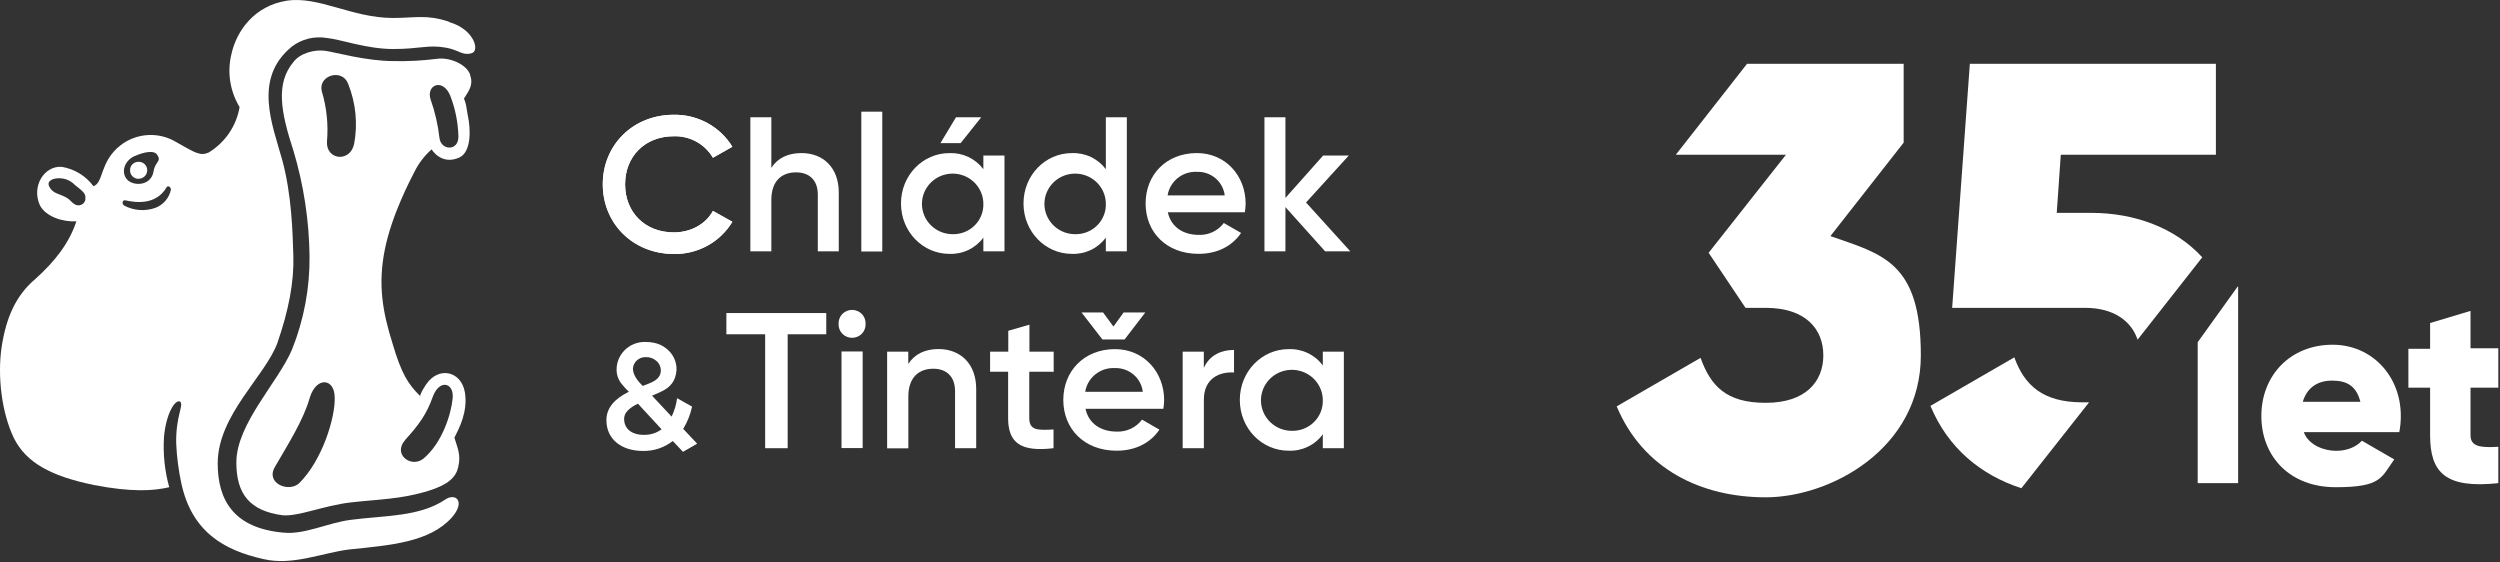
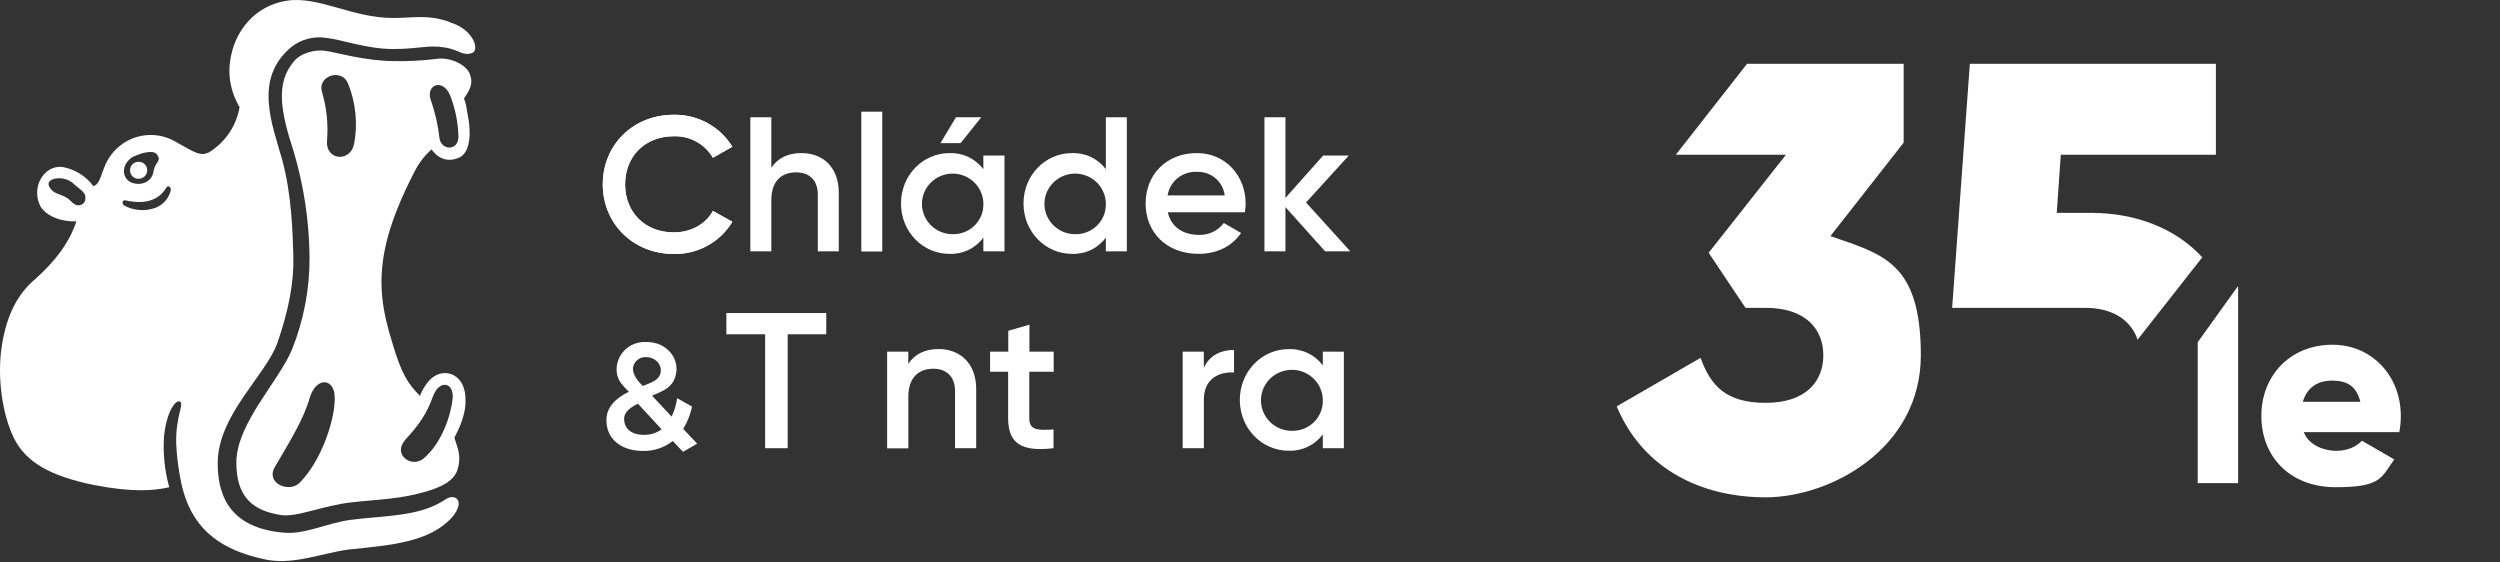
<svg xmlns="http://www.w3.org/2000/svg" width="100%" height="100%" viewBox="0 0 1080 243" version="1.1" xml:space="preserve" style="fill-rule:evenodd;clip-rule:evenodd;stroke-linejoin:round;stroke-miterlimit:2;">
  <rect x="0" y="0" width="1080" height="243" fill="#333333" stroke="none" />
  <g transform="matrix(1,0,0,1,-8.4207e-06,-4.75624e-05)">
    <path d="M67.262,89.743C65.049,90.554 62.685,90.889 60.33,90.724C57.974,90.56 55.682,89.899 53.607,88.788C52.638,88.138 52.638,86.24 54.253,86.559C58.437,87.5 67.262,88.788 71.89,81.039C72.213,80.084 73.827,80.403 73.827,81.995C73.459,83.717 72.668,85.325 71.523,86.675C70.379,88.026 68.915,89.08 67.262,89.743ZM57.845,67.573C62.029,65.663 66.657,64.707 67.948,66.936C69.885,69.802 66.98,69.802 66.334,74.048C65.365,79.872 58.813,80.509 55.571,78.174C52.019,75.308 53.311,69.802 57.831,67.56M36.938,85.922C36.899,86.458 36.714,86.973 36.405,87.415C36.095,87.856 35.671,88.209 35.177,88.435C34.683,88.66 34.137,88.752 33.595,88.7C33.053,88.648 32.535,88.453 32.095,88.138C30.158,86.877 30.481,85.922 26.512,84.33C23.929,83.375 22.314,82.738 21.238,80.509C20.162,78.28 22.583,77.006 25.436,77.006C26.723,76.982 28.001,77.224 29.188,77.718C30.375,78.212 31.443,78.945 32.324,79.872C36.508,83.056 37.153,84.011 36.831,86.028L36.938,85.922ZM193.831,9.343C184.414,6.172 179.208,7.764 169.75,7.764C152.113,7.764 137.462,-1.895 123.726,0.334C109.99,2.563 102.2,13.177 99.954,23.459C98.083,31.223 99.358,39.4 103.505,46.253C102.828,50.27 101.288,54.1 98.989,57.484C96.69,60.868 93.684,63.729 90.173,65.875C86.621,67.467 84.577,66.193 76.195,61.417C72.525,59.178 68.245,58.104 63.936,58.341C59.626,58.578 55.495,60.115 52.1,62.744C42.965,69.855 44.889,78.863 40.382,80.455C37.115,76.013 32.213,73.008 26.727,72.084C19.193,71.447 13.381,80.455 17.31,88.84C19.879,93.603 27.09,95.939 32.996,95.62C29.781,105.279 23.579,113.014 15.359,120.443C6.87,127.541 2.672,137.2 0.735,149.711C-1.202,162.541 0.735,178.342 6.009,189.261C11.283,199.875 22.032,205.7 40.53,209.52C56.876,212.691 66.334,212.068 73.114,210.476C71.13,203.368 70.366,195.982 70.854,188.625C71.823,178.342 75.698,172.505 77.742,173.46C79.666,174.787 75.805,179.616 76.128,191.809C76.397,197.515 77.135,203.189 78.334,208.778C82.855,229.674 96.631,237.727 113.932,241.548C126.309,244.414 138.673,239 150.498,237.408C169.104,235.498 185.477,234.224 195.136,223.624C201.365,216.526 196.737,212.705 192.217,215.889C181.145,223.305 166.09,222.668 151.467,224.579C141.363,225.906 131.569,231.053 122.434,230.098C100.909,228.188 94.048,215.982 94.048,200.193C94.048,179.298 114.578,162.541 119.851,148.119C124.695,134.016 127.049,122.022 126.726,110.466C126.417,100.821 126.094,84.383 121.896,69.006C117.699,53.841 109.21,33.9 126.094,20.116C128.205,18.502 130.633,17.338 133.225,16.698C135.817,16.059 138.515,15.958 141.148,16.401C147.377,17.038 158.449,21.177 169.858,21.177C181.266,21.177 184.912,19.266 192.325,20.54C198.244,21.495 199.535,24.043 203.41,23.074C207.594,22.451 205.025,12.792 194.275,9.608L193.831,9.343Z" style="fill:white;fill-rule:nonzero;" />
  </g>
  <g transform="matrix(1,0,0,1,-8.4207e-06,-4.75624e-05)">
    <path d="M189.849,59.613C189.202,53.902 187.907,48.281 185.987,42.856C184.05,36.713 191.248,33.569 194.477,41.264C196.645,46.828 197.846,52.713 198.028,58.67C198.351,65.45 190.494,65.132 189.849,59.613ZM152.973,62.16C151.358,70.227 140.865,69.271 141.242,61.218C141.901,53.86 141.139,46.445 138.995,39.367C137.38,32.574 147.807,29.39 150.39,36.182C153.723,44.464 154.618,53.505 152.973,62.266L152.973,62.16ZM129.214,208.778C124.694,212.904 114.577,208.778 118.775,201.68C124.371,192.021 131.138,181.42 133.829,171.762C136.735,162.475 144.591,163.39 144.591,171.762C144.901,180.147 139.318,198.814 129.214,208.778ZM174.956,190.11C180.875,183.649 184.373,178.873 187.064,171.125C189.956,163.708 196.199,165.3 195.553,172.08C194.907,178.86 191.046,191.384 182.866,198.177C177.592,202.316 169.534,196.266 175.01,190.11M203.087,32.229C201.741,28.089 194.584,24.494 188.463,25.449C182.4,26.204 176.289,26.519 170.18,26.391C158.072,26.391 145.008,22.583 140.488,21.947C135.968,21.31 129.725,22.902 126.833,26.71C118.99,35.997 121.25,48.243 126.833,65.318C131.225,80.065 133.542,95.336 133.721,110.705C133.856,124.458 131.298,138.108 126.187,150.905C120.281,165.009 102.106,183.039 102.106,199.783C102.106,213.58 108.025,220.678 122.003,222.589C128.878,223.226 139.64,218.45 151.358,217.07C163.076,215.69 173.516,215.743 185.557,211.882C193.723,209.335 196.952,206.045 197.92,201.918C199.266,196.399 197.598,193.533 196.306,189.075C198.243,185.255 202.226,177.838 200.827,169.466C199.212,160.179 189.432,158.216 184.158,165.964C182.813,167.874 181.252,170.727 181.575,171.151C176.301,165.964 173.409,161.506 169.467,148.04C165.269,134.573 163.224,122.911 166.238,107.84C169.252,92.768 177.31,77.616 179.248,73.809C181.05,70.301 183.495,67.153 186.458,64.522C186.458,64.522 190.656,71.62 198.499,68.024C203.773,65.477 203.343,55.513 202.051,49.675C201.405,45.854 201.405,44.899 200.436,42.577C202.697,39.075 204.634,36.421 203.02,32.282" style="fill:white;fill-rule:nonzero;" />
  </g>
  <g transform="matrix(1,0,0,1,-8.4207e-06,-4.75624e-05)">
    <path d="M59.742,77.218C60.254,77.237 60.765,77.151 61.242,76.966C61.719,76.782 62.152,76.502 62.515,76.145C62.877,75.787 63.16,75.36 63.348,74.89C63.535,74.419 63.622,73.915 63.603,73.41C63.59,72.928 63.478,72.454 63.275,72.015C63.072,71.576 62.783,71.182 62.423,70.855C62.063,70.529 61.64,70.277 61.18,70.114C60.719,69.951 60.23,69.881 59.742,69.908C58.795,69.915 57.89,70.292 57.225,70.956C56.559,71.62 56.187,72.517 56.19,73.45C56.163,73.932 56.235,74.414 56.399,74.868C56.564,75.322 56.82,75.739 57.151,76.094C57.482,76.449 57.882,76.735 58.327,76.935C58.772,77.135 59.253,77.245 59.742,77.258" style="fill:white;fill-rule:nonzero;" />
  </g>
  <g transform="matrix(1,0,0,1,-8.4207e-06,-4.75624e-05)">
    <path d="M260.398,79.62C260.398,62.823 273.246,49.583 291.112,49.583C296.181,49.503 301.182,50.737 305.615,53.16C310.049,55.584 313.76,59.113 316.378,63.394L307.983,68.143C306.283,65.237 303.818,62.839 300.847,61.204C297.877,59.569 294.513,58.758 291.113,58.856C278.439,58.856 270.045,67.719 270.045,79.633C270.045,91.547 278.439,100.396 291.112,100.396C298.498,100.396 304.956,96.761 307.983,91.109L316.378,95.819C313.783,100.128 310.08,103.683 305.643,106.125C301.206,108.567 296.193,109.808 291.113,109.723C273.246,109.657 260.398,96.416 260.398,79.62Z" style="fill:white;fill-rule:nonzero;" />
  </g>
  <g transform="matrix(1,0,0,1,-8.4207e-06,-4.75624e-05)">
    <path d="M260.398,79.62C260.398,62.823 273.246,49.583 291.112,49.583C296.181,49.503 301.182,50.737 305.615,53.16C310.049,55.584 313.76,59.113 316.378,63.394L307.983,68.143C306.283,65.237 303.818,62.839 300.847,61.204C297.877,59.569 294.513,58.758 291.113,58.856C278.439,58.856 270.045,67.719 270.045,79.633C270.045,91.547 278.439,100.396 291.112,100.396C298.498,100.396 304.956,96.761 307.983,91.109L316.378,95.819C313.783,100.128 310.08,103.683 305.643,106.125C301.206,108.567 296.193,109.808 291.113,109.723C273.246,109.657 260.398,96.416 260.398,79.62Z" style="fill:white;fill-rule:nonzero;" />
  </g>
  <g transform="matrix(1,0,0,1,-8.4207e-06,-4.75624e-05)">
    <path d="M362.348,83.175L362.348,108.583L353.294,108.583L353.294,84.064C353.294,77.775 349.594,74.459 343.876,74.459C337.916,74.459 333.221,77.935 333.221,86.399L333.221,108.583L324.154,108.583L324.154,50.657L333.221,50.657L333.221,72.495C335.992,68.197 340.526,66.127 346.231,66.127C355.635,66.127 362.348,72.415 362.348,83.175Z" style="fill:white;fill-rule:nonzero;" />
  </g>
  <g transform="matrix(1,0,0,1,-8.4207e-06,-4.75624e-05)">
    <rect x="372.089" y="48.243" width="9.054" height="60.406" style="fill:white;" />
  </g>
  <g transform="matrix(1,0,0,1,-8.4207e-06,-4.75624e-05)">
    <path d="M433.933,67.201L433.933,108.583L424.813,108.583L424.813,102.639C423.142,104.915 420.925,106.749 418.363,107.976C415.799,109.203 412.968,109.785 410.12,109.67C398.712,109.67 389.228,100.158 389.228,87.912C389.228,75.666 398.712,66.14 410.12,66.14C412.957,66.028 415.779,66.601 418.342,67.81C420.9,69.02 423.121,70.828 424.813,73.079L424.813,67.201L433.933,67.201ZM424.813,87.898C424.775,85.32 423.967,82.809 422.483,80.682C421.004,78.555 418.921,76.907 416.494,75.946C414.067,74.984 411.406,74.752 408.845,75.277C406.285,75.802 403.938,77.063 402.102,78.9C400.266,80.736 399.021,83.067 398.524,85.6C398.027,88.132 398.301,90.753 399.31,93.132C400.32,95.512 402.02,97.544 404.197,98.973C406.374,100.403 408.931,101.165 411.547,101.166C413.316,101.207 415.075,100.89 416.717,100.236C418.358,99.581 419.846,98.602 421.087,97.36C422.329,96.117 423.3,94.636 423.942,93.009C424.583,91.382 424.879,89.642 424.812,87.898L424.813,87.898ZM414.991,61.828L406.26,61.828L412.987,50.657L423.897,50.657L414.991,61.828Z" style="fill:white;fill-rule:nonzero;" />
  </g>
  <g transform="matrix(1,0,0,1,-8.4207e-06,-4.75624e-05)">
    <path d="M486.792,50.657L486.792,108.583L477.725,108.583L477.725,102.639C476.054,104.914 473.842,106.748 471.283,107.975C468.721,109.202 465.892,109.784 463.046,109.67C451.625,109.67 442.154,100.158 442.154,87.912C442.154,75.666 451.571,66.14 463.046,66.14C465.883,66.03 468.704,66.606 471.262,67.818C473.821,69.03 476.038,70.84 477.725,73.092L477.725,50.67L486.792,50.657ZM477.725,87.898C477.687,85.319 476.875,82.808 475.396,80.681C473.917,78.554 471.829,76.906 469.404,75.945C466.975,74.983 464.313,74.752 461.754,75.278C459.192,75.805 456.846,77.066 455.008,78.904C453.175,80.743 451.929,83.075 451.433,85.608C450.937,88.141 451.217,90.762 452.225,93.142C453.237,95.521 454.942,97.552 457.117,98.98C459.296,100.408 461.854,101.168 464.471,101.166C466.242,101.205 468,100.887 469.637,100.232C471.275,99.576 472.762,98.597 474.004,97.355C475.246,96.112 476.217,94.632 476.854,93.006C477.496,91.38 477.792,89.642 477.725,87.898Z" style="fill:white;fill-rule:nonzero;" />
  </g>
  <g transform="matrix(1,0,0,1,-8.4207e-06,-4.75624e-05)">
    <path d="M517.921,101.471C520.004,101.544 522.075,101.115 523.95,100.22C525.825,99.325 527.45,97.992 528.683,96.337L536.15,100.635C532.304,106.26 526.008,109.657 517.775,109.657C503.929,109.657 494.904,100.37 494.904,87.898C494.904,75.427 503.875,66.127 517.063,66.127C529.558,66.127 538.117,76.064 538.117,87.978C538.092,89.227 537.979,90.473 537.779,91.706L504.496,91.706C505.921,98.154 511.208,101.471 517.921,101.471ZM529.075,84.422C528.742,81.547 527.321,78.9 525.096,77.012C522.871,75.123 520.008,74.131 517.075,74.233C514.058,74.087 511.096,75.047 508.754,76.928C506.413,78.81 504.863,81.48 504.4,84.423L529.075,84.422Z" style="fill:white;fill-rule:nonzero;" />
  </g>
  <g transform="matrix(1,0,0,1,-8.4207e-06,-4.75624e-05)">
    <path d="M572.463,108.583L555.308,89.464L555.308,108.583L546.242,108.583L546.242,50.657L555.308,50.657L555.308,85.497L571.588,67.201L582.663,67.201L564.204,87.474L583.333,108.583L572.462,108.583L572.463,108.583Z" style="fill:white;fill-rule:nonzero;" />
  </g>
  <g transform="matrix(1,0,0,1,-8.4207e-06,-4.75624e-05)">
    <path d="M356.941,144.404L340.272,144.404L340.272,193.626L330.545,193.626L330.545,144.404L313.796,144.404L313.796,135.237L356.941,135.237L356.941,144.404Z" style="fill:white;fill-rule:nonzero;" />
  </g>
  <g transform="matrix(1,0,0,1,-8.4207e-06,-4.75624e-05)">
-     <path d="M362.267,139.907C362.229,139.128 362.351,138.35 362.628,137.62C362.903,136.889 363.327,136.222 363.872,135.657C364.418,135.093 365.073,134.644 365.8,134.337C366.526,134.03 367.308,133.872 368.099,133.872C368.889,133.872 369.671,134.03 370.397,134.337C371.124,134.644 371.78,135.093 372.325,135.657C372.87,136.222 373.294,136.889 373.57,137.62C373.846,138.35 373.969,139.128 373.931,139.907C373.969,140.685 373.846,141.463 373.57,142.193C373.294,142.924 372.87,143.591 372.325,144.155C371.78,144.72 371.124,145.169 370.397,145.476C369.671,145.782 368.889,145.941 368.099,145.941C367.308,145.941 366.526,145.782 365.8,145.476C365.073,145.169 364.418,144.72 363.872,144.155C363.327,143.591 362.903,142.924 362.628,142.193C362.351,141.463 362.229,140.685 362.267,139.907ZM363.531,151.847L372.666,151.847L372.666,193.56L363.531,193.56L363.531,151.847Z" style="fill:white;fill-rule:nonzero;" />
-   </g>
+     </g>
  <g transform="matrix(1,0,0,1,-8.4207e-06,-4.75624e-05)">
    <path d="M421.717,168.02L421.717,193.626L412.584,193.626L412.584,168.975C412.584,162.634 408.857,159.29 403.166,159.29C397.166,159.29 392.403,162.806 392.403,171.31L392.403,193.666L383.242,193.666L383.242,151.914L392.377,151.914L392.377,157.22C395.162,152.882 399.722,150.786 405.48,150.786C414.951,150.826 421.717,157.168 421.717,168.02Z" style="fill:white;fill-rule:nonzero;" />
  </g>
  <g transform="matrix(1,0,0,1,-8.4207e-06,-4.75624e-05)">
    <path d="M444.642,160.59L444.642,180.611C444.642,185.918 448.196,185.918 455.121,185.533L455.121,193.626C441.092,195.285 435.508,191.45 435.508,180.611L435.508,160.59L427.717,160.59L427.717,151.914L435.575,151.914L435.575,142.905L444.708,140.252L444.708,151.927L455.192,151.927L455.192,160.604L444.642,160.59Z" style="fill:white;fill-rule:nonzero;" />
  </g>
  <g transform="matrix(1,0,0,1,-8.4207e-06,-4.75624e-05)">
-     <path d="M482.446,186.449C484.554,186.531 486.654,186.103 488.554,185.2C490.454,184.298 492.104,182.95 493.358,181.274L500.879,185.613C496.987,191.291 490.654,194.701 482.367,194.701C468.4,194.701 459.346,185.281 459.346,172.77C459.346,160.259 468.4,150.826 481.679,150.826C494.283,150.826 502.908,160.843 502.908,172.85C502.888,174.107 502.775,175.362 502.571,176.604L468.938,176.604C470.35,183.118 475.679,186.449 482.446,186.449ZM467.217,134.985L476.525,134.985L481.008,141.074L485.404,134.985L494.771,134.985L485.808,146.66L476.258,146.66L467.217,134.985ZM493.692,169.268C493.354,166.369 491.917,163.704 489.675,161.803C487.429,159.903 484.542,158.905 481.583,159.012C478.546,158.858 475.558,159.822 473.2,161.717C470.842,163.612 469.279,166.302 468.817,169.267L493.692,169.267L493.692,169.268Z" style="fill:white;fill-rule:nonzero;" />
-   </g>
+     </g>
  <g transform="matrix(1,0,0,1,-8.4207e-06,-4.75624e-05)">
    <path d="M533.096,151.17L533.096,160.922C527.096,160.511 520.075,163.257 520.075,172.598L520.075,193.626L510.912,193.626L510.912,151.914L520.05,151.914L520.05,158.919C522.617,153.254 527.771,151.17 533.096,151.17Z" style="fill:white;fill-rule:nonzero;" />
  </g>
  <g transform="matrix(1,0,0,1,-8.4207e-06,-4.75624e-05)">
    <path d="M580.546,151.914L580.546,193.626L571.454,193.626L571.454,187.616C569.771,189.911 567.542,191.76 564.958,192.996C562.375,194.232 559.521,194.818 556.654,194.701C545.15,194.701 535.6,185.109 535.6,172.77C535.6,160.431 545.15,150.826 556.654,150.826C559.517,150.712 562.362,151.292 564.942,152.516C567.521,153.739 569.758,155.569 571.454,157.844L571.454,151.914L580.546,151.914ZM571.454,172.77C571.417,170.176 570.608,167.65 569.125,165.508C567.637,163.366 565.546,161.704 563.108,160.731C560.671,159.757 557.992,159.515 555.417,160.036C552.837,160.556 550.475,161.815 548.621,163.655C546.767,165.495 545.504,167.834 544.992,170.378C544.479,172.923 544.742,175.56 545.742,177.959C546.746,180.358 548.442,182.412 550.621,183.863C552.804,185.314 555.371,186.098 558,186.117C559.787,186.171 561.567,185.862 563.229,185.209C564.892,184.556 566.4,183.574 567.662,182.322C568.925,181.071 569.912,179.577 570.562,177.934C571.217,176.291 571.517,174.533 571.454,172.77Z" style="fill:white;fill-rule:nonzero;" />
  </g>
  <g transform="matrix(1,0,0,1,-8.4207e-06,-4.75624e-05)">
    <path d="M295.149,185.268C296.962,182.296 298.253,179.044 298.97,175.649L292.512,172.014C292.151,174.773 291.352,177.46 290.145,179.974L281.682,170.939L285.14,169.427C289.848,167.304 291.867,164.531 292.257,159.887C292.365,157.02 291.359,154.22 289.445,152.06C287.238,149.698 284.373,147.721 278.682,147.721C277.041,147.693 275.41,147.995 273.891,148.607C272.371,149.22 270.994,150.132 269.843,151.285C268.691,152.44 267.79,153.812 267.193,155.321C266.597,156.829 266.318,158.442 266.372,160.06C266.449,162.299 267.304,164.445 268.794,166.136C269.678,167.229 270.635,168.262 271.66,169.227C265.444,172.319 261.973,176.206 261.973,181.54C261.973,189.845 268.565,194.807 277.794,194.807C282.454,194.896 286.999,193.375 290.642,190.508L295.055,195.192L301.176,191.676L295.149,185.268ZM279.005,154.275C280.68,154.229 282.31,154.812 283.566,155.907C284.204,156.46 284.708,157.148 285.039,157.92C285.37,158.692 285.519,159.528 285.476,160.365C285.342,163.098 282.933,164.531 281.44,165.207C280.458,165.672 278.992,166.229 277.66,166.72C275.965,165.062 273.422,162.262 273.422,159.224C273.515,157.851 274.145,156.568 275.18,155.645C276.213,154.722 277.57,154.231 278.965,154.275L279.005,154.275ZM278.171,187.855C272.642,187.855 269.615,185.069 269.615,180.903C269.615,178.183 272.009,176.14 275.575,174.388L285.812,185.453C283.611,187.077 280.919,187.923 278.171,187.855Z" style="fill:white;fill-rule:nonzero;" />
  </g>
  <g transform="matrix(1,0,0,1,-8.4207e-06,-4.75624e-05)">
    <g transform="matrix(0.802,0,0,0.802,208.211,21.365)">
      <path d="M726.335,100.539L765.797,50.192L765.797,7.737L681.431,7.737L643.058,56.723L702.386,56.723L660.748,109.52L680.615,139.184L691.5,139.184C713,139.184 722.525,150.614 722.525,164.766C722.525,178.917 713,190.348 691.5,190.348C670.001,190.348 661.836,181.095 656.393,166.127L611.217,192.253C625.369,225.999 656.666,241.239 691.5,241.239C726.335,241.239 775.05,215.113 775.05,164.766C775.05,114.419 754.366,110.336 726.335,100.539Z" style="fill:white;fill-rule:nonzero;" />
    </g>
    <g transform="matrix(0.802,0,0,0.802,208.211,21.365)">
-       <path d="M862.137,190.076C840.637,190.076 830.84,180.823 825.397,165.854L780.22,191.981C789.746,214.841 807.435,229.265 829.207,236.341L865.675,190.076L862.137,190.076Z" style="fill:white;fill-rule:nonzero;" />
-     </g>
+       </g>
    <g transform="matrix(0.802,0,0,0.802,208.211,21.365)">
      <path d="M867.035,88.02L848.257,88.02L850.434,56.723L933.984,56.723L933.984,7.737L801.448,7.737L791.923,139.184L863.497,139.184C879.282,139.184 888.535,146.532 891.801,156.329L926.636,111.969C912.212,96.185 890.44,88.02 866.763,88.02L867.035,88.02Z" style="fill:white;fill-rule:nonzero;" />
    </g>
  </g>
  <g transform="matrix(1,0,0,1,-8.4207e-06,-4.75624e-05)">
    <g transform="matrix(0.802,0,0,0.802,208.211,21.365)">
      <path d="M924.186,233.619L945.958,233.619L945.958,127.754L945.686,127.754L924.186,157.69L924.186,233.619Z" style="fill:white;fill-rule:nonzero;" />
    </g>
    <g transform="matrix(0.802,0,0,0.802,208.211,21.365)">
      <path d="M996.85,159.051C973.989,159.051 958.477,175.652 958.477,197.424C958.477,219.195 973.717,235.796 998.482,235.796C1023.25,235.796 1022.98,230.625 1030.05,220.828L1012.63,210.759C1009.64,214.024 1004.74,216.202 998.755,216.202C992.767,216.202 984.059,213.48 981.337,206.132L1032.77,206.132C1033.32,203.411 1033.59,200.417 1033.59,197.424C1033.59,175.652 1017.81,159.051 996.85,159.051ZM980.793,189.803C982.97,182.455 988.413,178.373 996.577,178.373C1004.74,178.373 1009.64,181.367 1011.82,189.803L980.793,189.803Z" style="fill:white;fill-rule:nonzero;" />
    </g>
    <g transform="matrix(0.802,0,0,0.802,208.211,21.365)">
-       <path d="M1086.11,182.183L1086.11,160.956L1071.14,160.956L1071.14,140.817L1049.37,147.348L1049.37,161.228L1037.67,161.228L1037.67,182.183L1049.37,182.183L1049.37,207.765C1049.37,227.904 1057.53,236.613 1086.11,233.619L1086.11,214.024C1076.59,214.569 1071.14,214.024 1071.14,207.765L1071.14,182.183L1086.11,182.183Z" style="fill:white;fill-rule:nonzero;" />
-     </g>
+       </g>
  </g>
</svg>